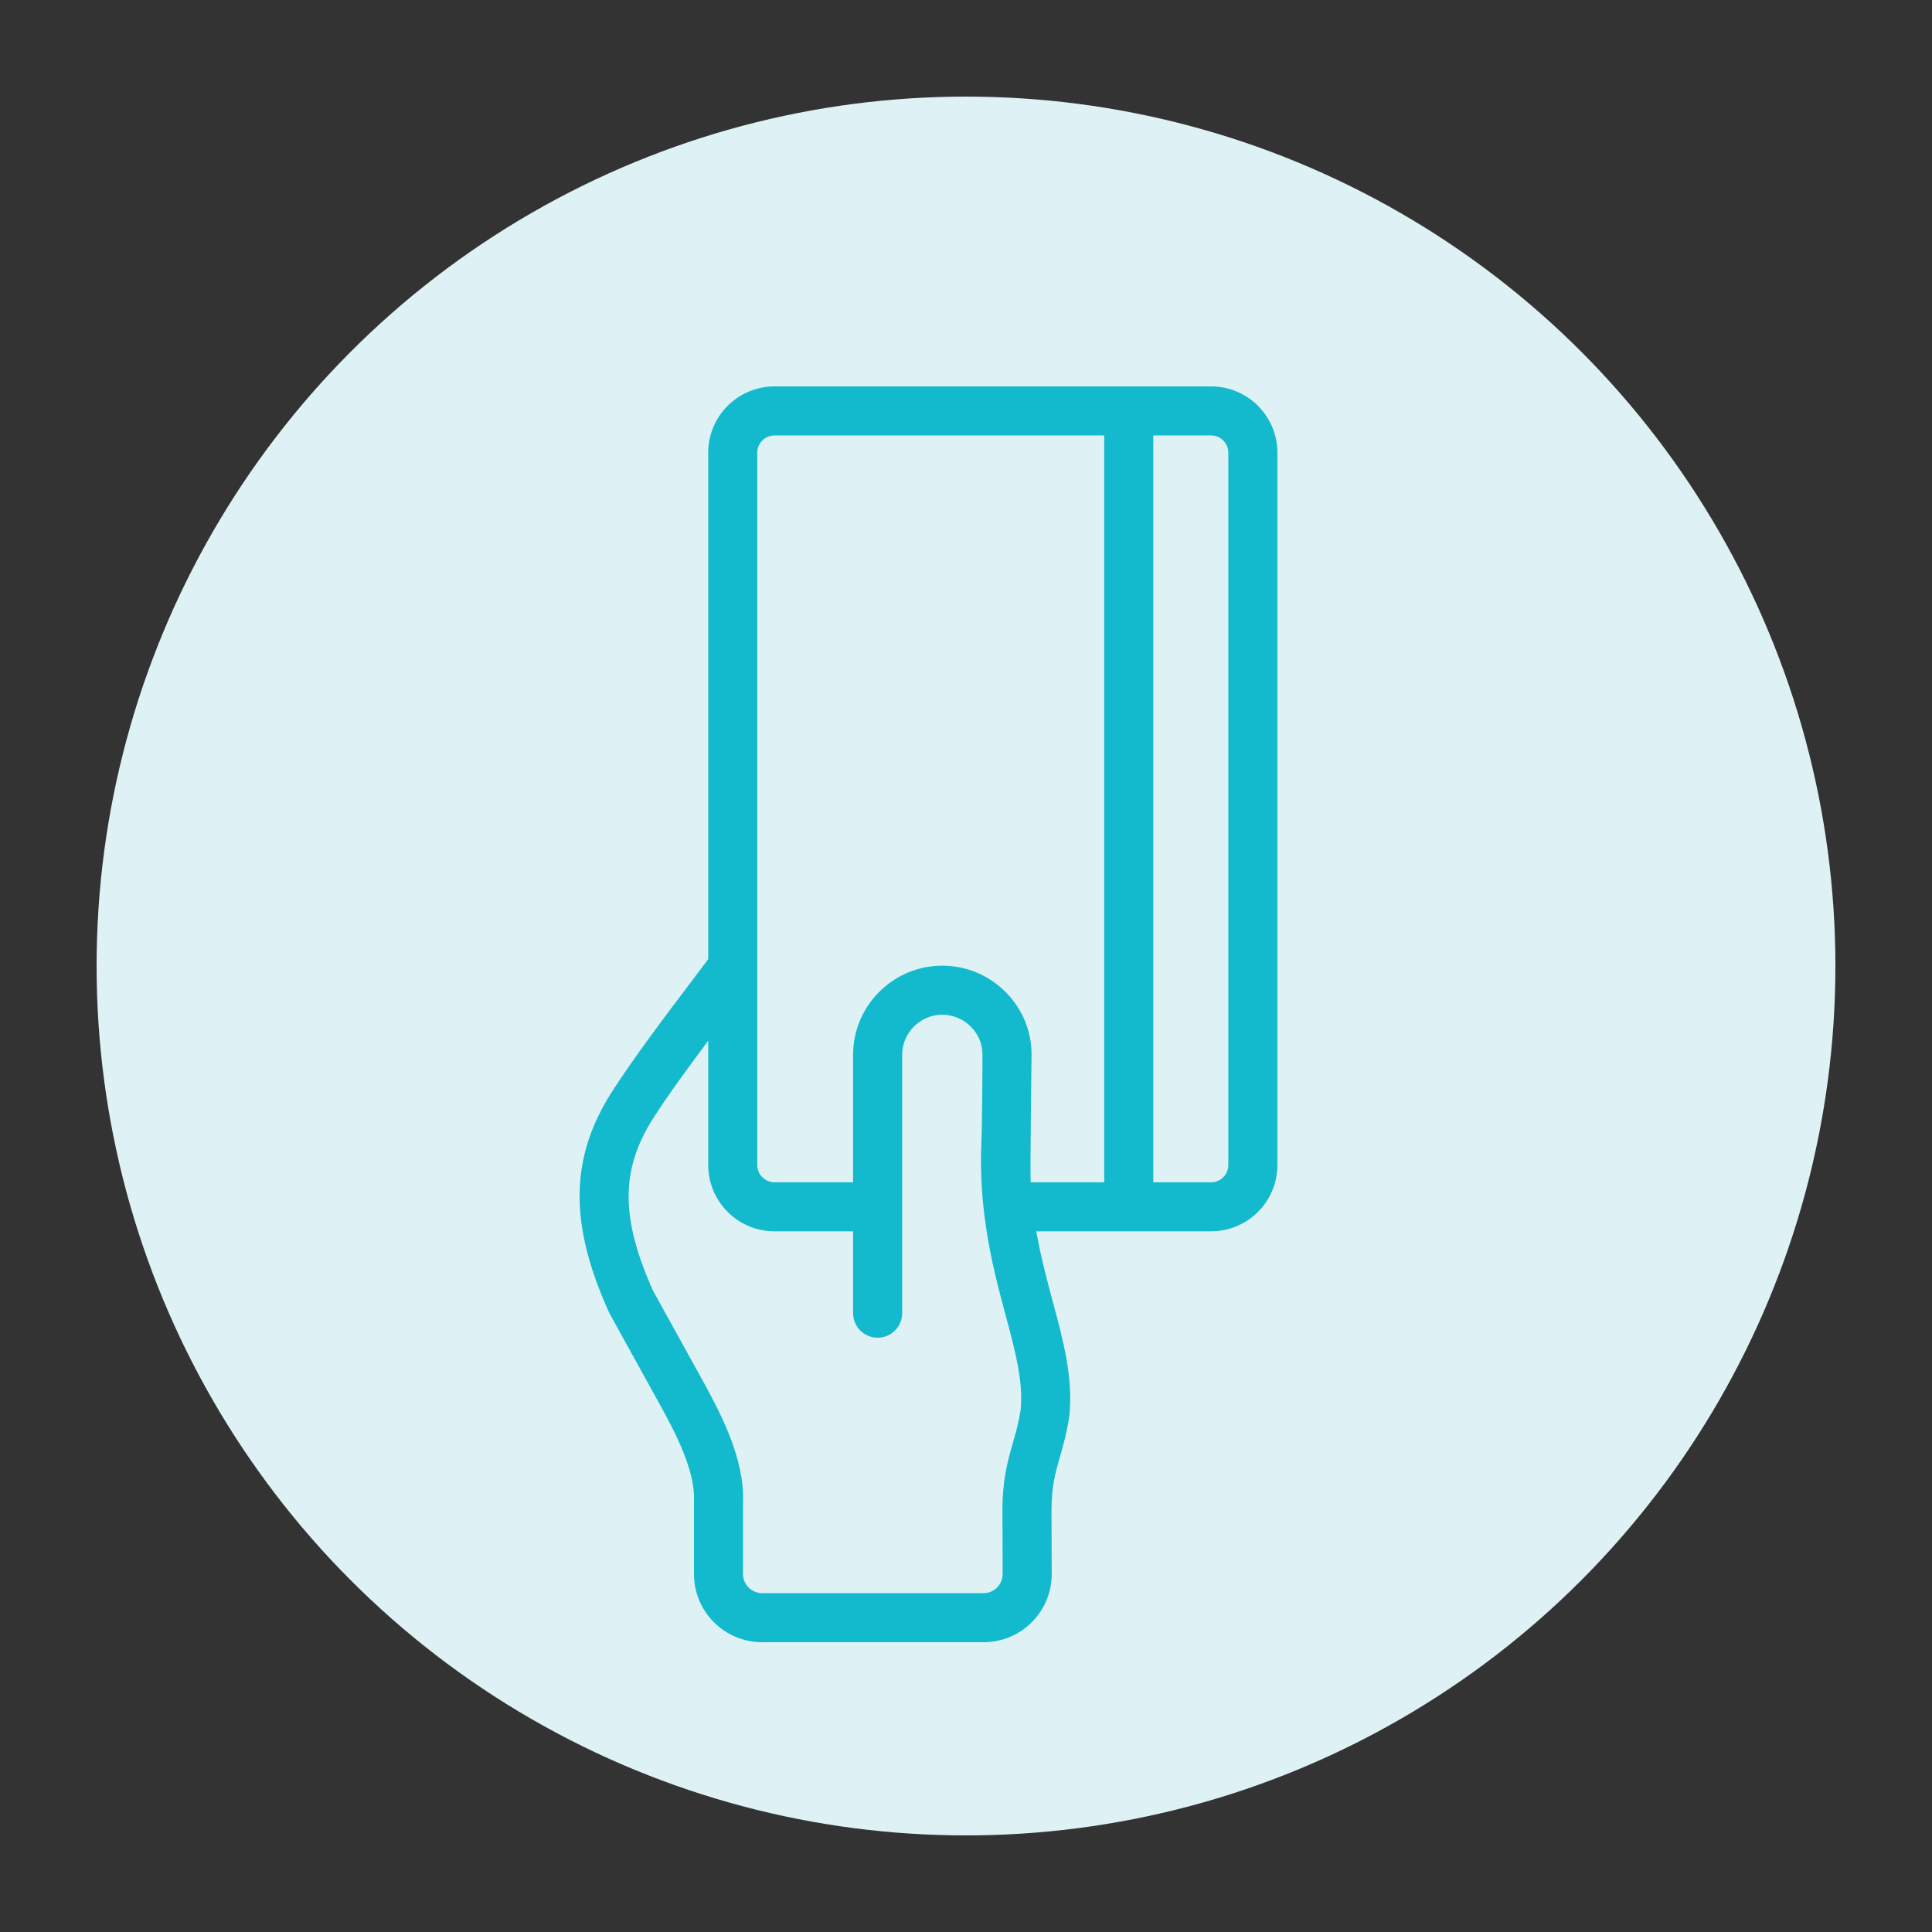
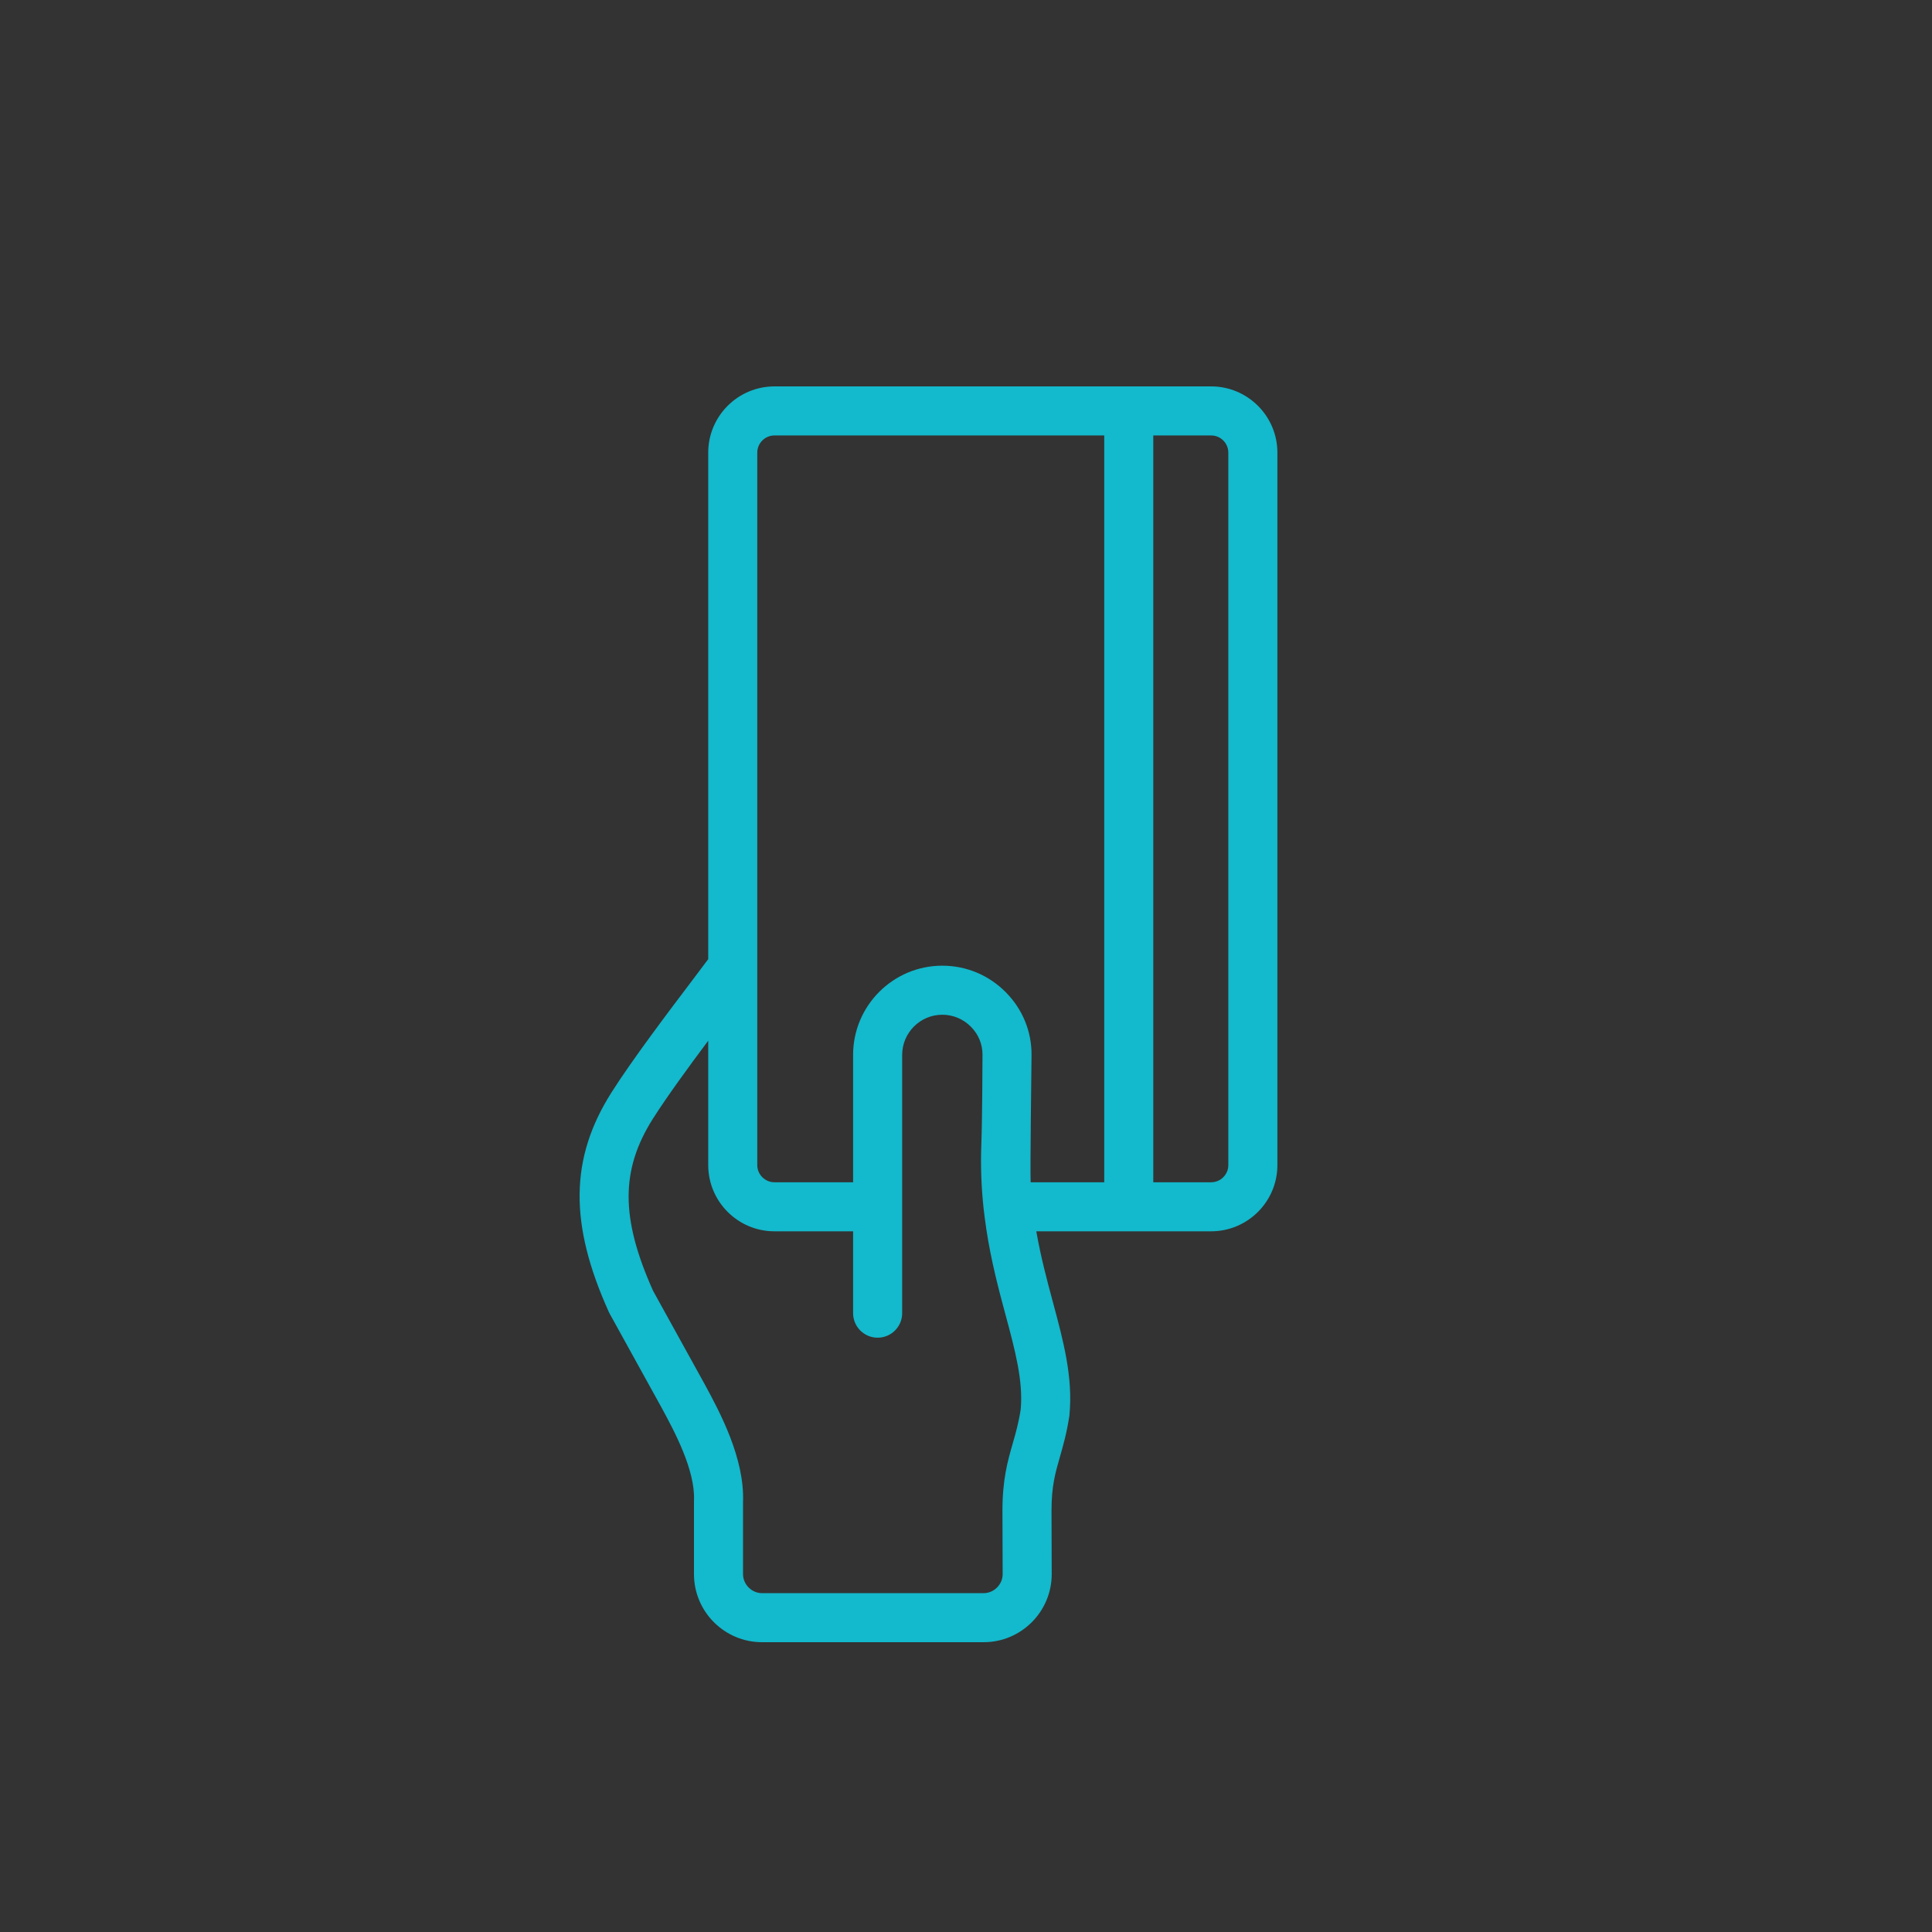
<svg xmlns="http://www.w3.org/2000/svg" width="80" height="80" viewBox="0 0 80 80" fill="none">
  <rect x="0" y="0" width="80" height="80" fill="#333333" stroke="none" />
-   <circle cx="40" cy="40" r="36" fill="#DEF2F5" />
  <path d="M50.151 16H32.069C30.556 16 29.326 17.23 29.326 18.743V39.716C29.165 39.935 28.897 40.289 28.635 40.635C27.664 41.918 26.197 43.857 25.321 45.235C23.596 47.956 23.562 50.675 25.21 54.326C25.222 54.352 25.234 54.377 25.248 54.401C25.248 54.401 27.311 58.133 27.399 58.296C27.92 59.258 28.792 60.869 28.737 62.135C28.736 62.15 28.736 62.165 28.736 62.18V65.182C28.736 66.736 30 68 31.554 68H40.731C42.285 68 43.549 66.736 43.549 65.182L43.541 62.551C43.541 61.539 43.694 61.005 43.888 60.33C44.02 59.869 44.17 59.346 44.278 58.639C44.28 58.62 44.283 58.602 44.284 58.583C44.434 57.024 44.029 55.518 43.6 53.924C43.357 53.019 43.097 52.054 42.911 50.986H50.151C51.663 50.986 52.894 49.755 52.894 48.243V38.054C52.894 37.494 52.439 37.039 51.878 37.039C51.317 37.039 50.862 37.494 50.862 38.054V48.243C50.862 48.635 50.543 48.955 50.151 48.955H47.755V18.031H50.151C50.543 18.031 50.862 18.351 50.862 18.743V40.931C50.862 41.492 51.317 41.947 51.878 41.947C52.439 41.947 52.894 41.492 52.894 40.931V18.743C52.894 17.23 51.663 16 50.151 16ZM40.731 65.969H31.554C31.127 65.969 30.767 65.609 30.767 65.182V62.2C30.837 60.38 29.804 58.471 29.186 57.329C29.101 57.173 27.044 53.453 27.044 53.453C25.694 50.443 25.693 48.442 27.036 46.323C27.625 45.397 28.517 44.175 29.326 43.093V48.243C29.326 49.755 30.556 50.986 32.069 50.986H35.325V54.375C35.325 54.936 35.78 55.391 36.341 55.391C36.902 55.391 37.357 54.936 37.357 54.375V43.68C37.357 42.764 38.102 42.018 39.018 42.018C39.464 42.018 39.885 42.194 40.203 42.514C40.515 42.828 40.686 43.24 40.683 43.674C40.681 44.022 40.675 46.312 40.635 47.375C40.599 48.315 40.639 49.189 40.725 50.006C40.727 50.065 40.806 50.666 40.842 50.902C41.046 52.246 41.361 53.42 41.639 54.452C42.032 55.913 42.372 57.177 42.265 58.361C42.177 58.926 42.06 59.336 41.935 59.77C41.726 60.5 41.509 61.255 41.509 62.557C41.509 62.56 41.509 62.564 41.509 62.567L41.518 65.182C41.518 65.609 41.158 65.969 40.731 65.969ZM45.724 48.955H42.677C42.651 48.475 42.712 44.031 42.714 43.686C42.72 42.707 42.34 41.782 41.643 41.082C40.941 40.376 40.009 39.987 39.018 39.987C36.982 39.987 35.325 41.644 35.325 43.68V48.955H32.069C31.677 48.955 31.357 48.635 31.357 48.243V18.743C31.357 18.351 31.677 18.031 32.069 18.031H45.724V48.955Z" fill="#13B9CC" />
</svg>